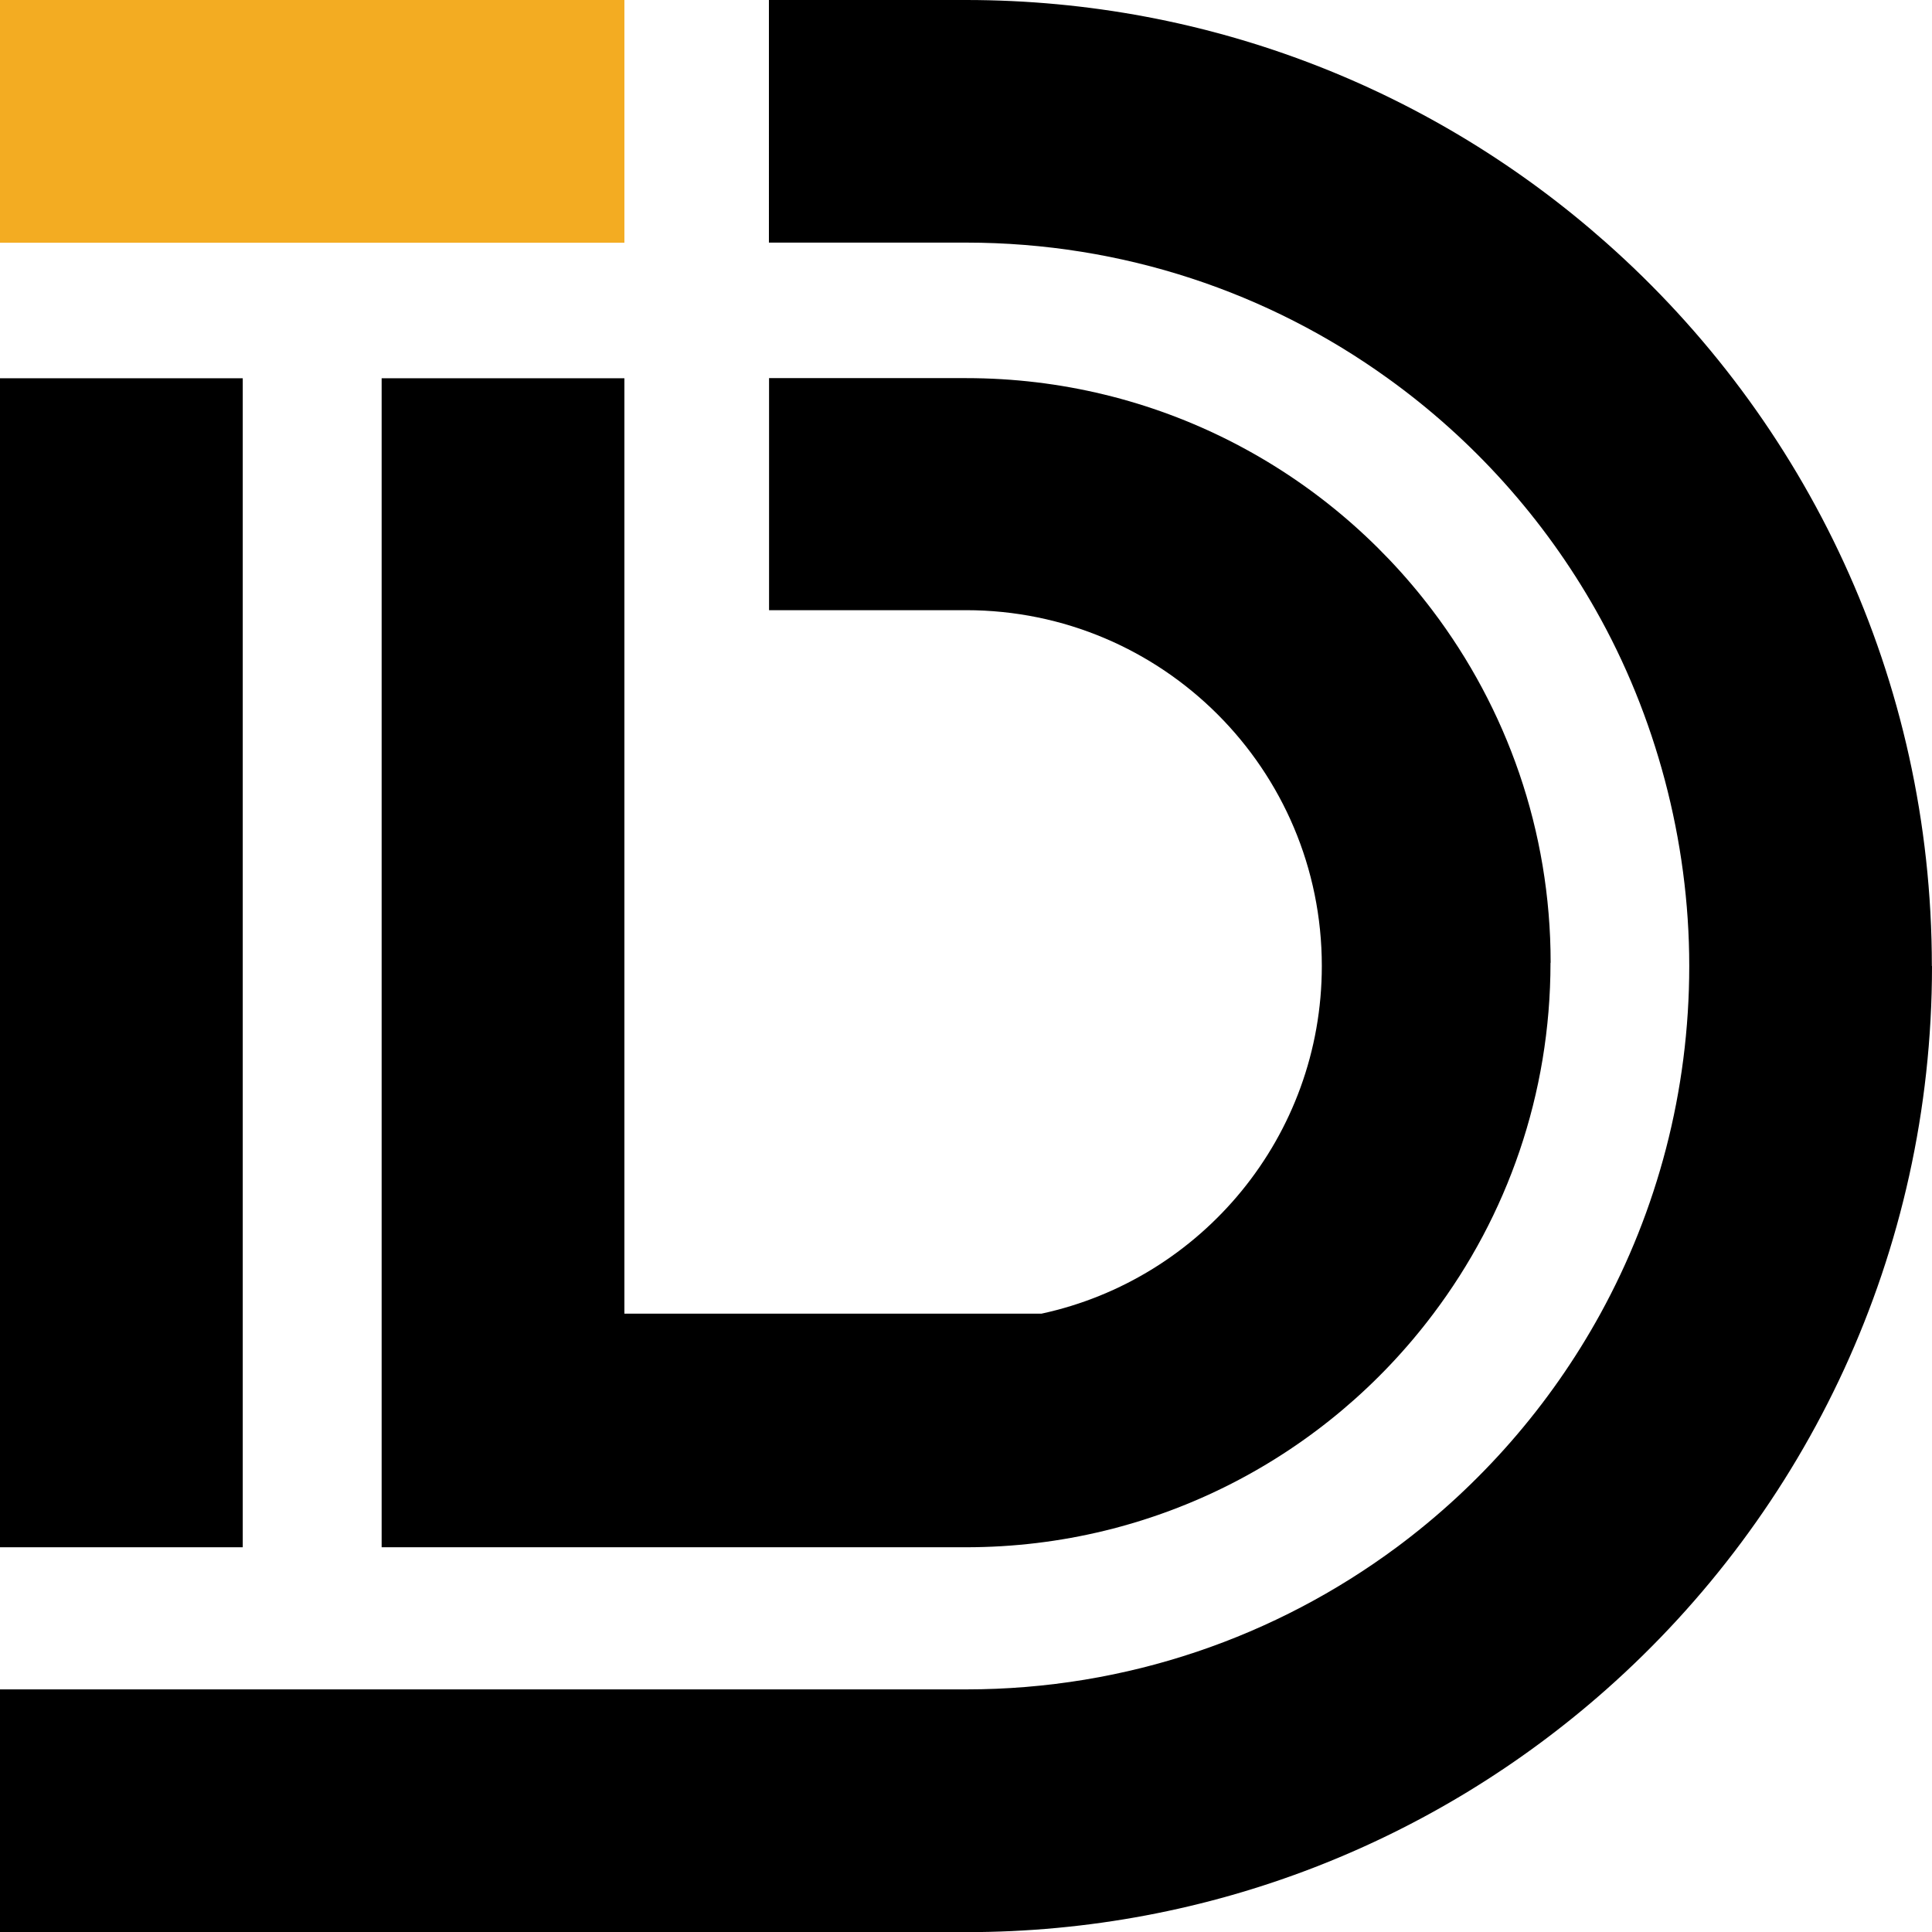
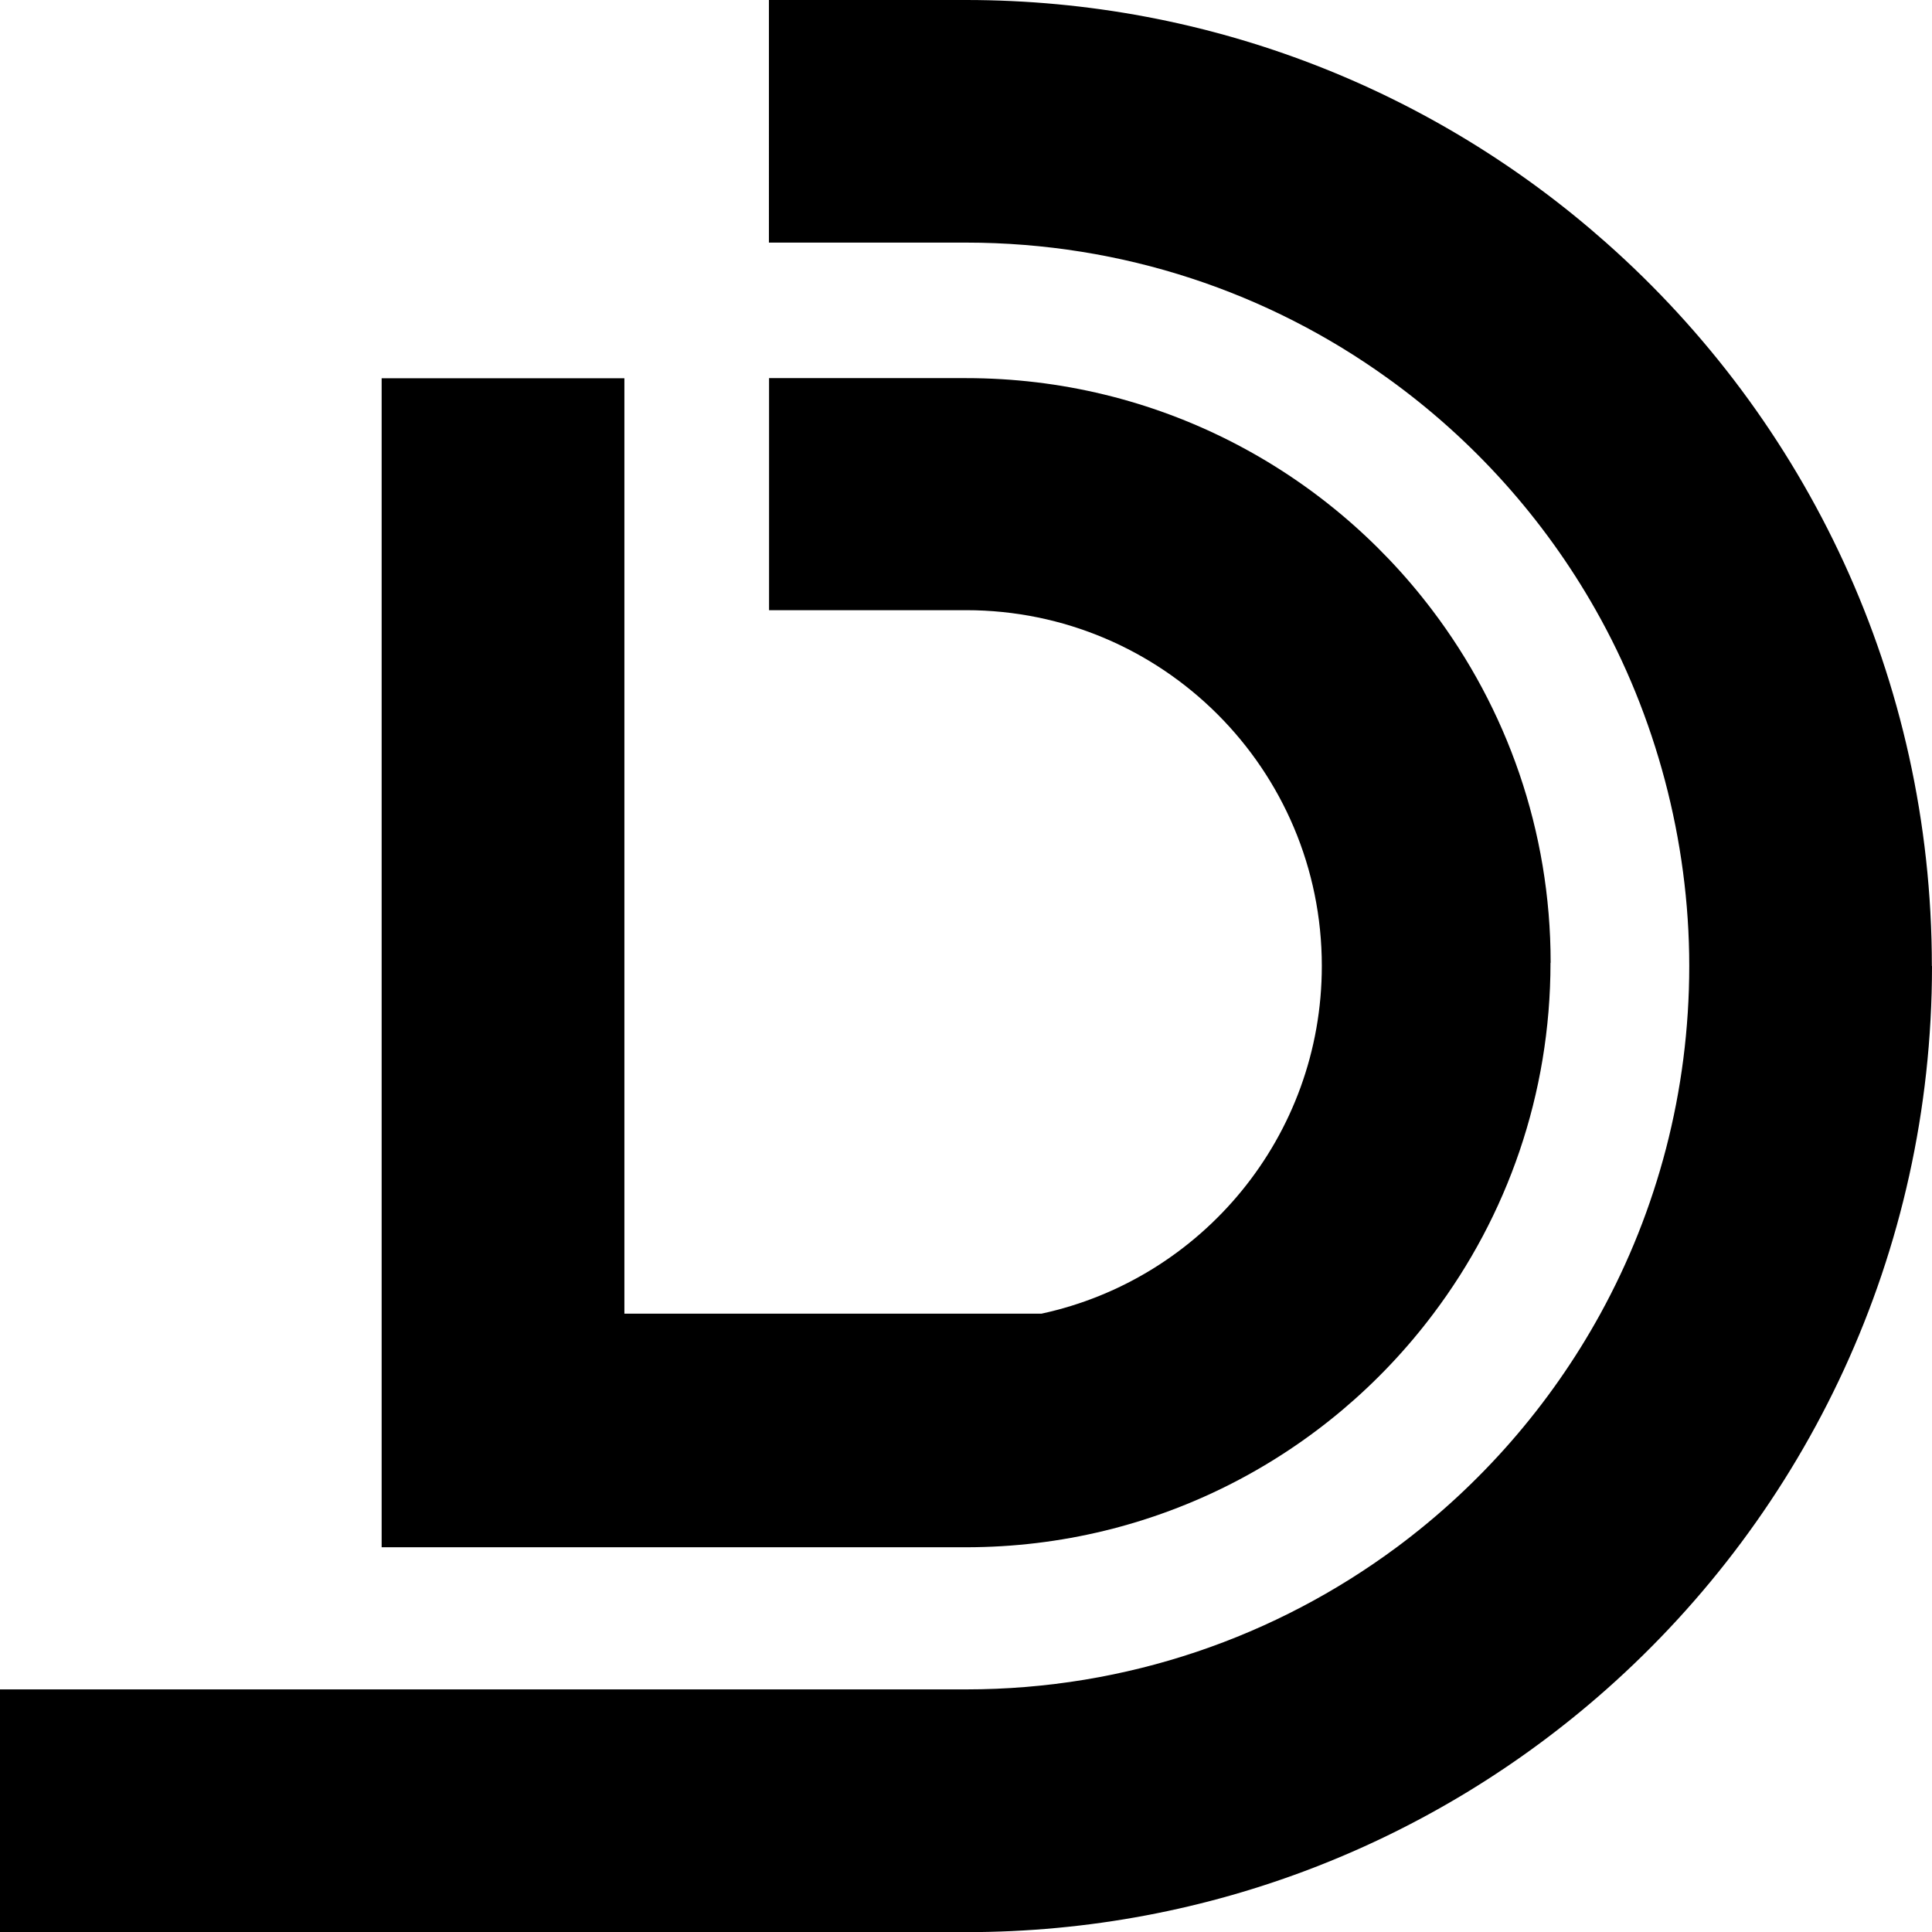
<svg xmlns="http://www.w3.org/2000/svg" id="Layer_1" data-name="Layer 1" viewBox="0 0 137.29 137.29">
  <defs>
    <style>      .cls-1, .cls-2 {        stroke-width: 0px;      }      .cls-2 {        fill: #f3ac22;      }    </style>
  </defs>
  <path class="cls-1" d="m110.18,68.42c0,9.36-3.09,17.99-8.32,24.93-7.57,10.08-19.63,16.6-33.22,16.6H27.12V26.88h17.25v66.47h29.64c11.39-2.46,19.92-12.59,19.92-24.71,0-13.96-11.32-25.28-25.28-25.28h-14v-16.49h14c13.53,0,25.55,6.47,33.13,16.49,5.28,6.97,8.41,15.64,8.41,25.05Z" />
-   <rect class="cls-2" width="44.37" height="17.25" />
-   <rect class="cls-1" y="26.88" width="17.25" height="83.07" />
  <path class="cls-1" d="m137.29,68.65c0,20.46-8.95,38.83-23.14,51.4-12.11,10.73-28.05,17.25-45.5,17.25H0v-17.25h68.65c11.46,0,22.05-3.76,30.6-10.1,5.94-4.41,10.9-10.08,14.48-16.6,4.02-7.33,6.31-15.75,6.31-24.71s-2.41-17.81-6.64-25.28c-3.68-6.51-8.74-12.14-14.8-16.49-8.43-6.07-18.78-9.63-29.96-9.63h-14V0h14c17.46,0,33.39,6.51,45.5,17.25,14.2,12.57,23.14,30.94,23.14,51.4Z" />
</svg>